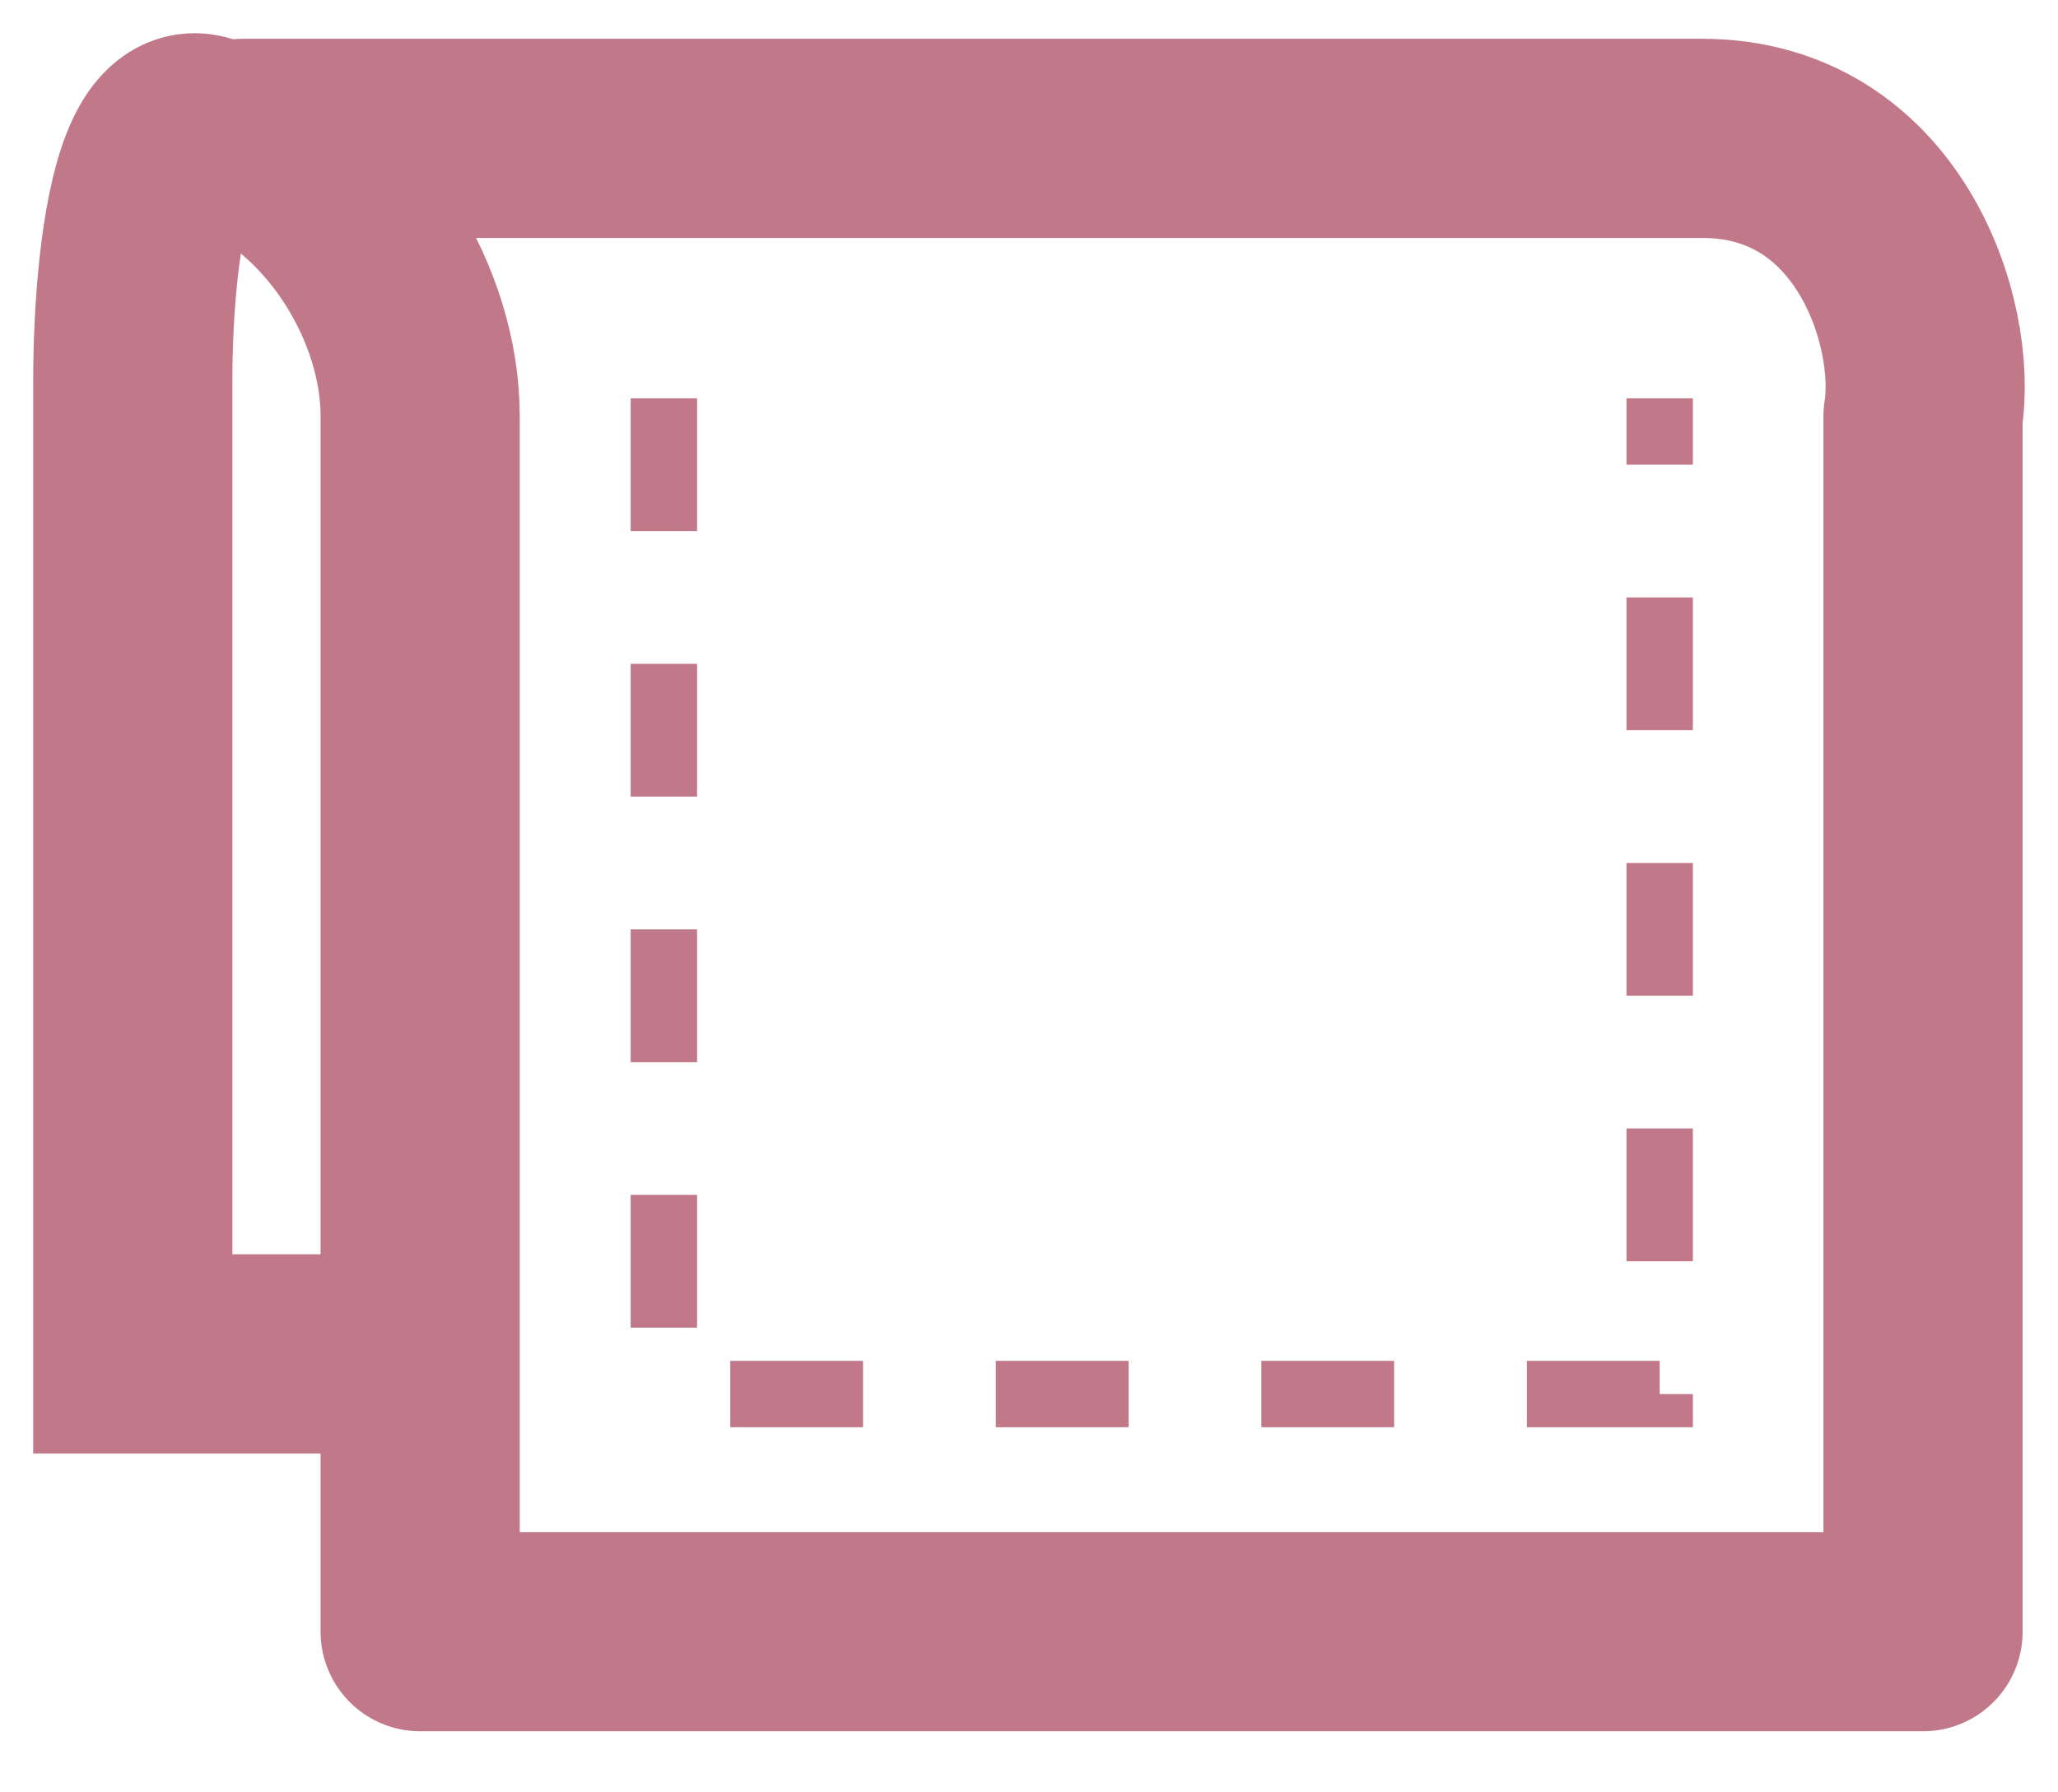
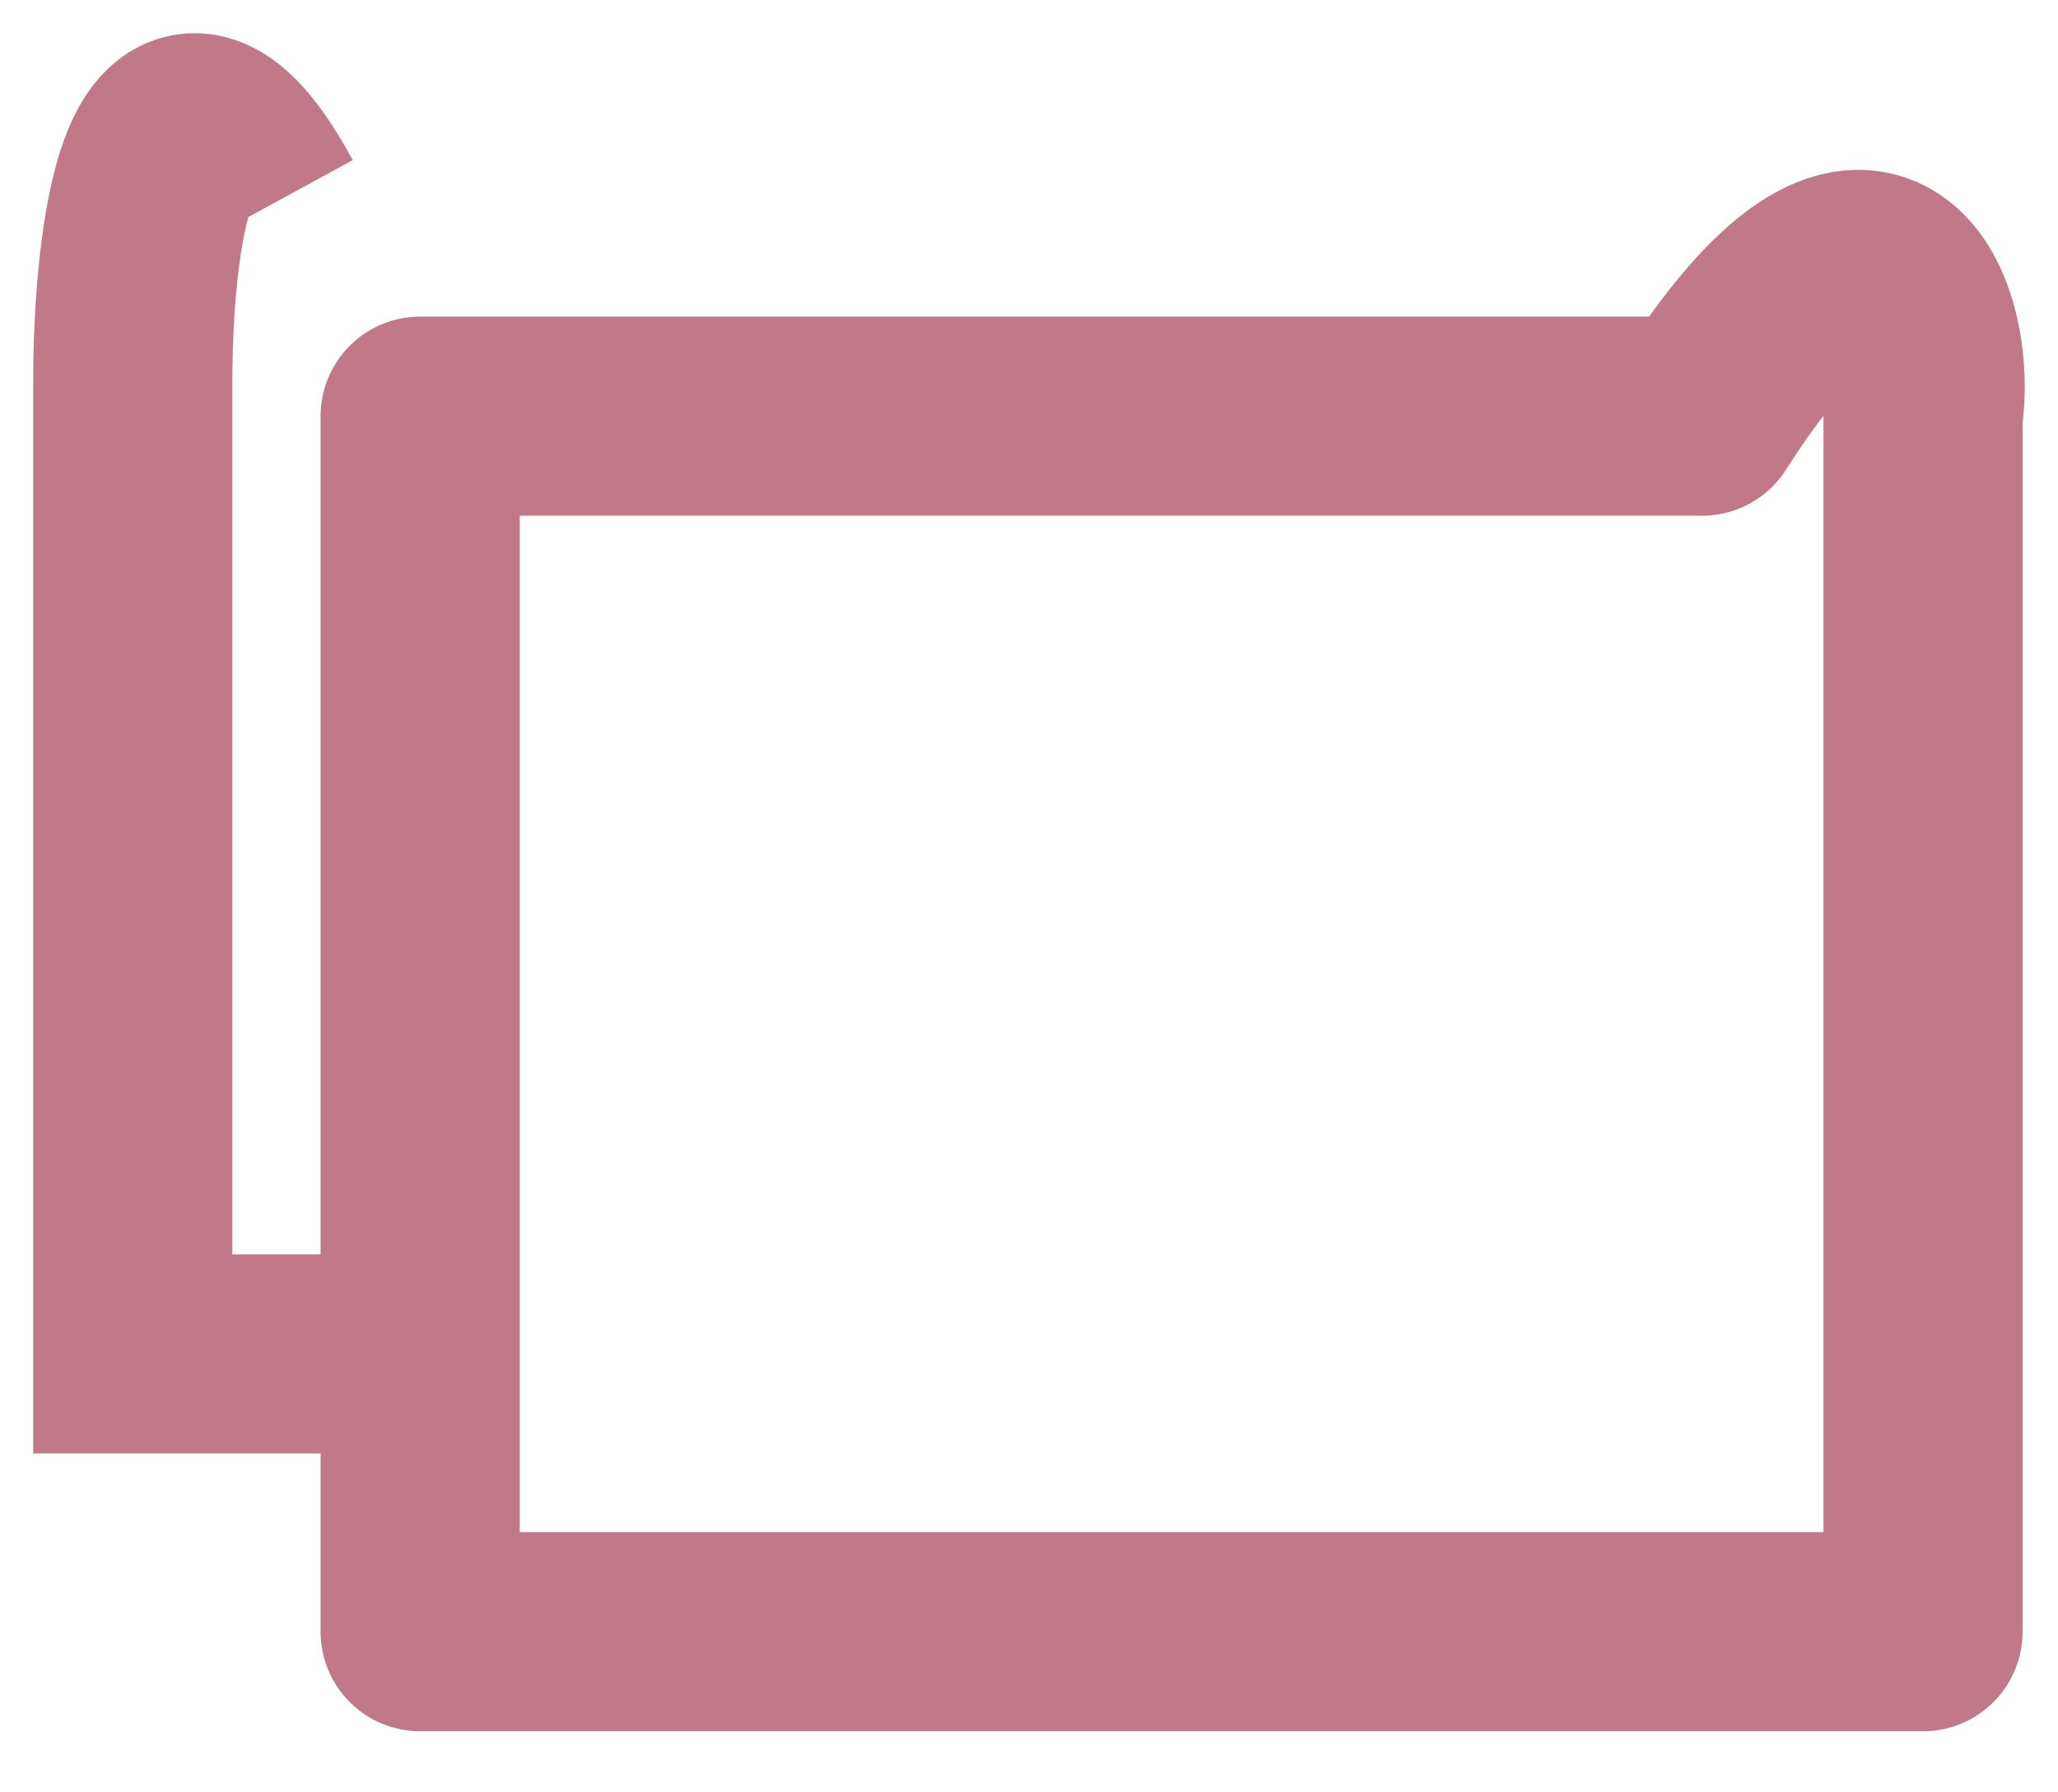
<svg xmlns="http://www.w3.org/2000/svg" width="31" height="27" viewBox="0 0 31 27" fill="none">
-   <path d="M6.329 24.58V6.269C6.329 4.595 5.219 2.781 3.666 2.084H25.638C28.302 2.084 29.189 4.874 28.967 6.269V24.58H6.329Z" stroke="#C17989" stroke-width="3" stroke-linejoin="round" />
+   <path d="M6.329 24.58V6.269H25.638C28.302 2.084 29.189 4.874 28.967 6.269V24.58H6.329Z" stroke="#C17989" stroke-width="3" stroke-linejoin="round" />
  <path d="M5.329 20.395H2V5.746C2 3.653 2.4 0.2 3.997 3.13" stroke="#C17989" stroke-width="3" />
-   <path d="M10 6V21H25V6" stroke="#C17989" stroke-dasharray="2 2" />
</svg>